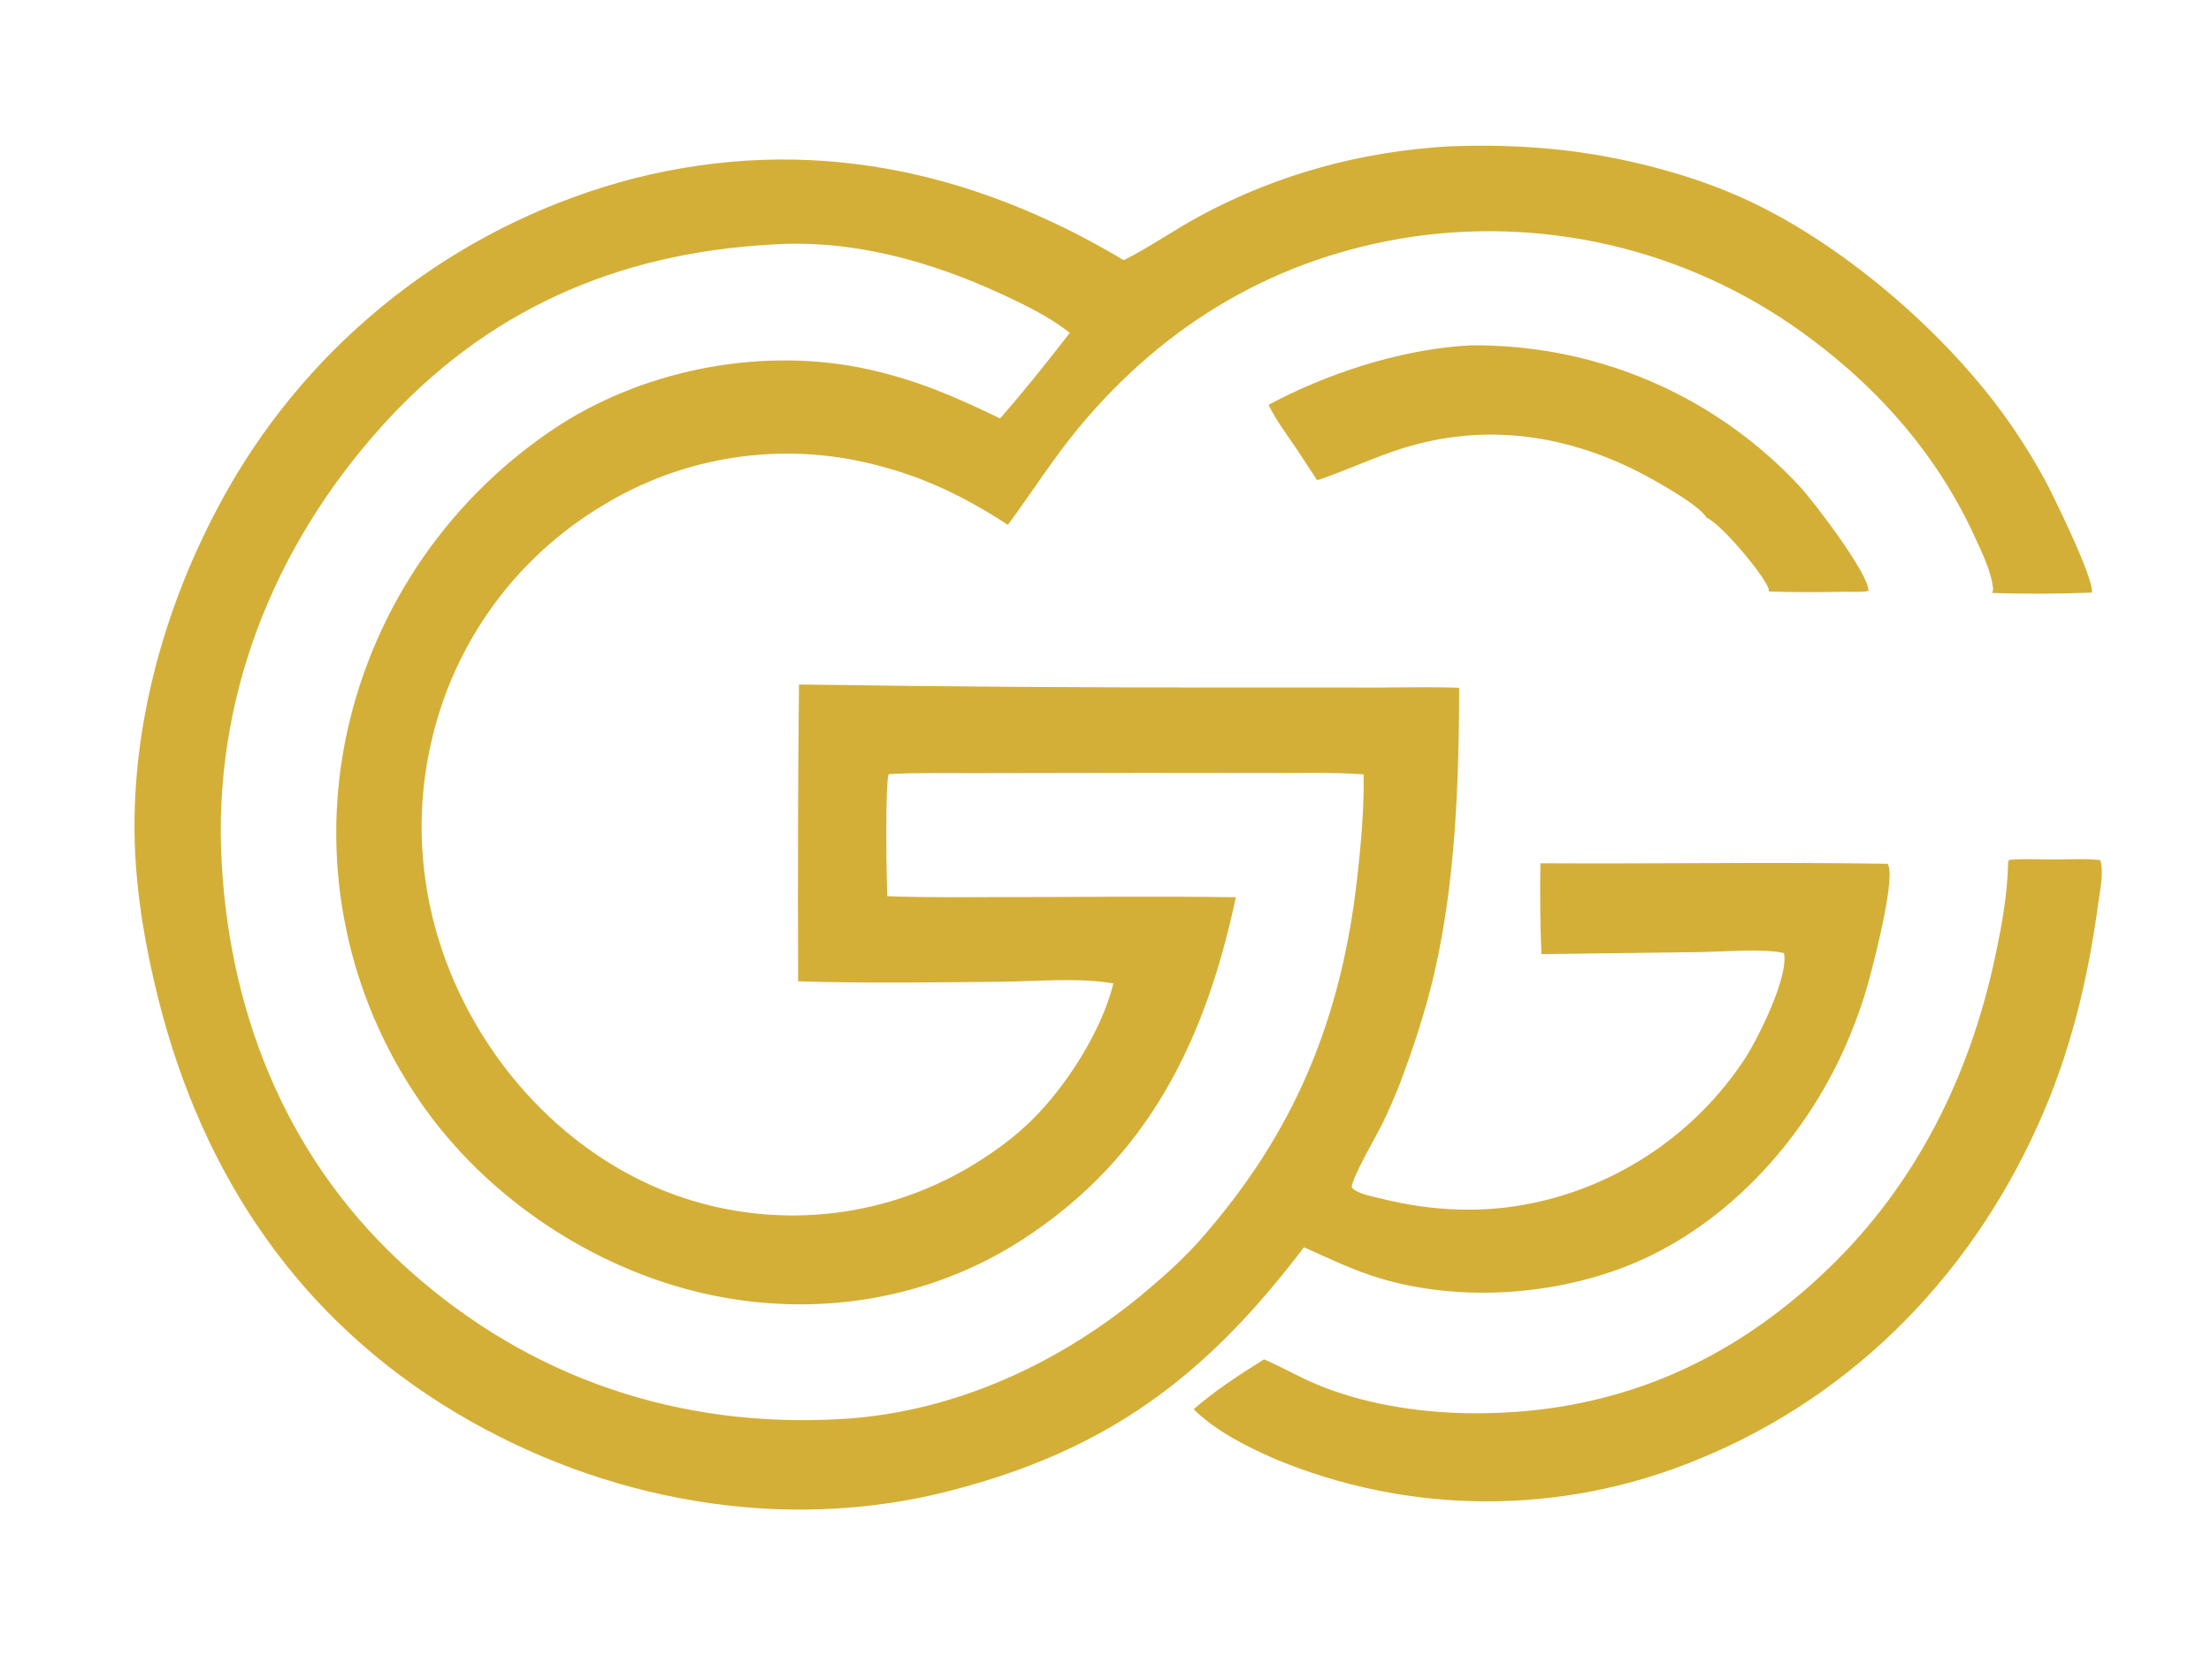
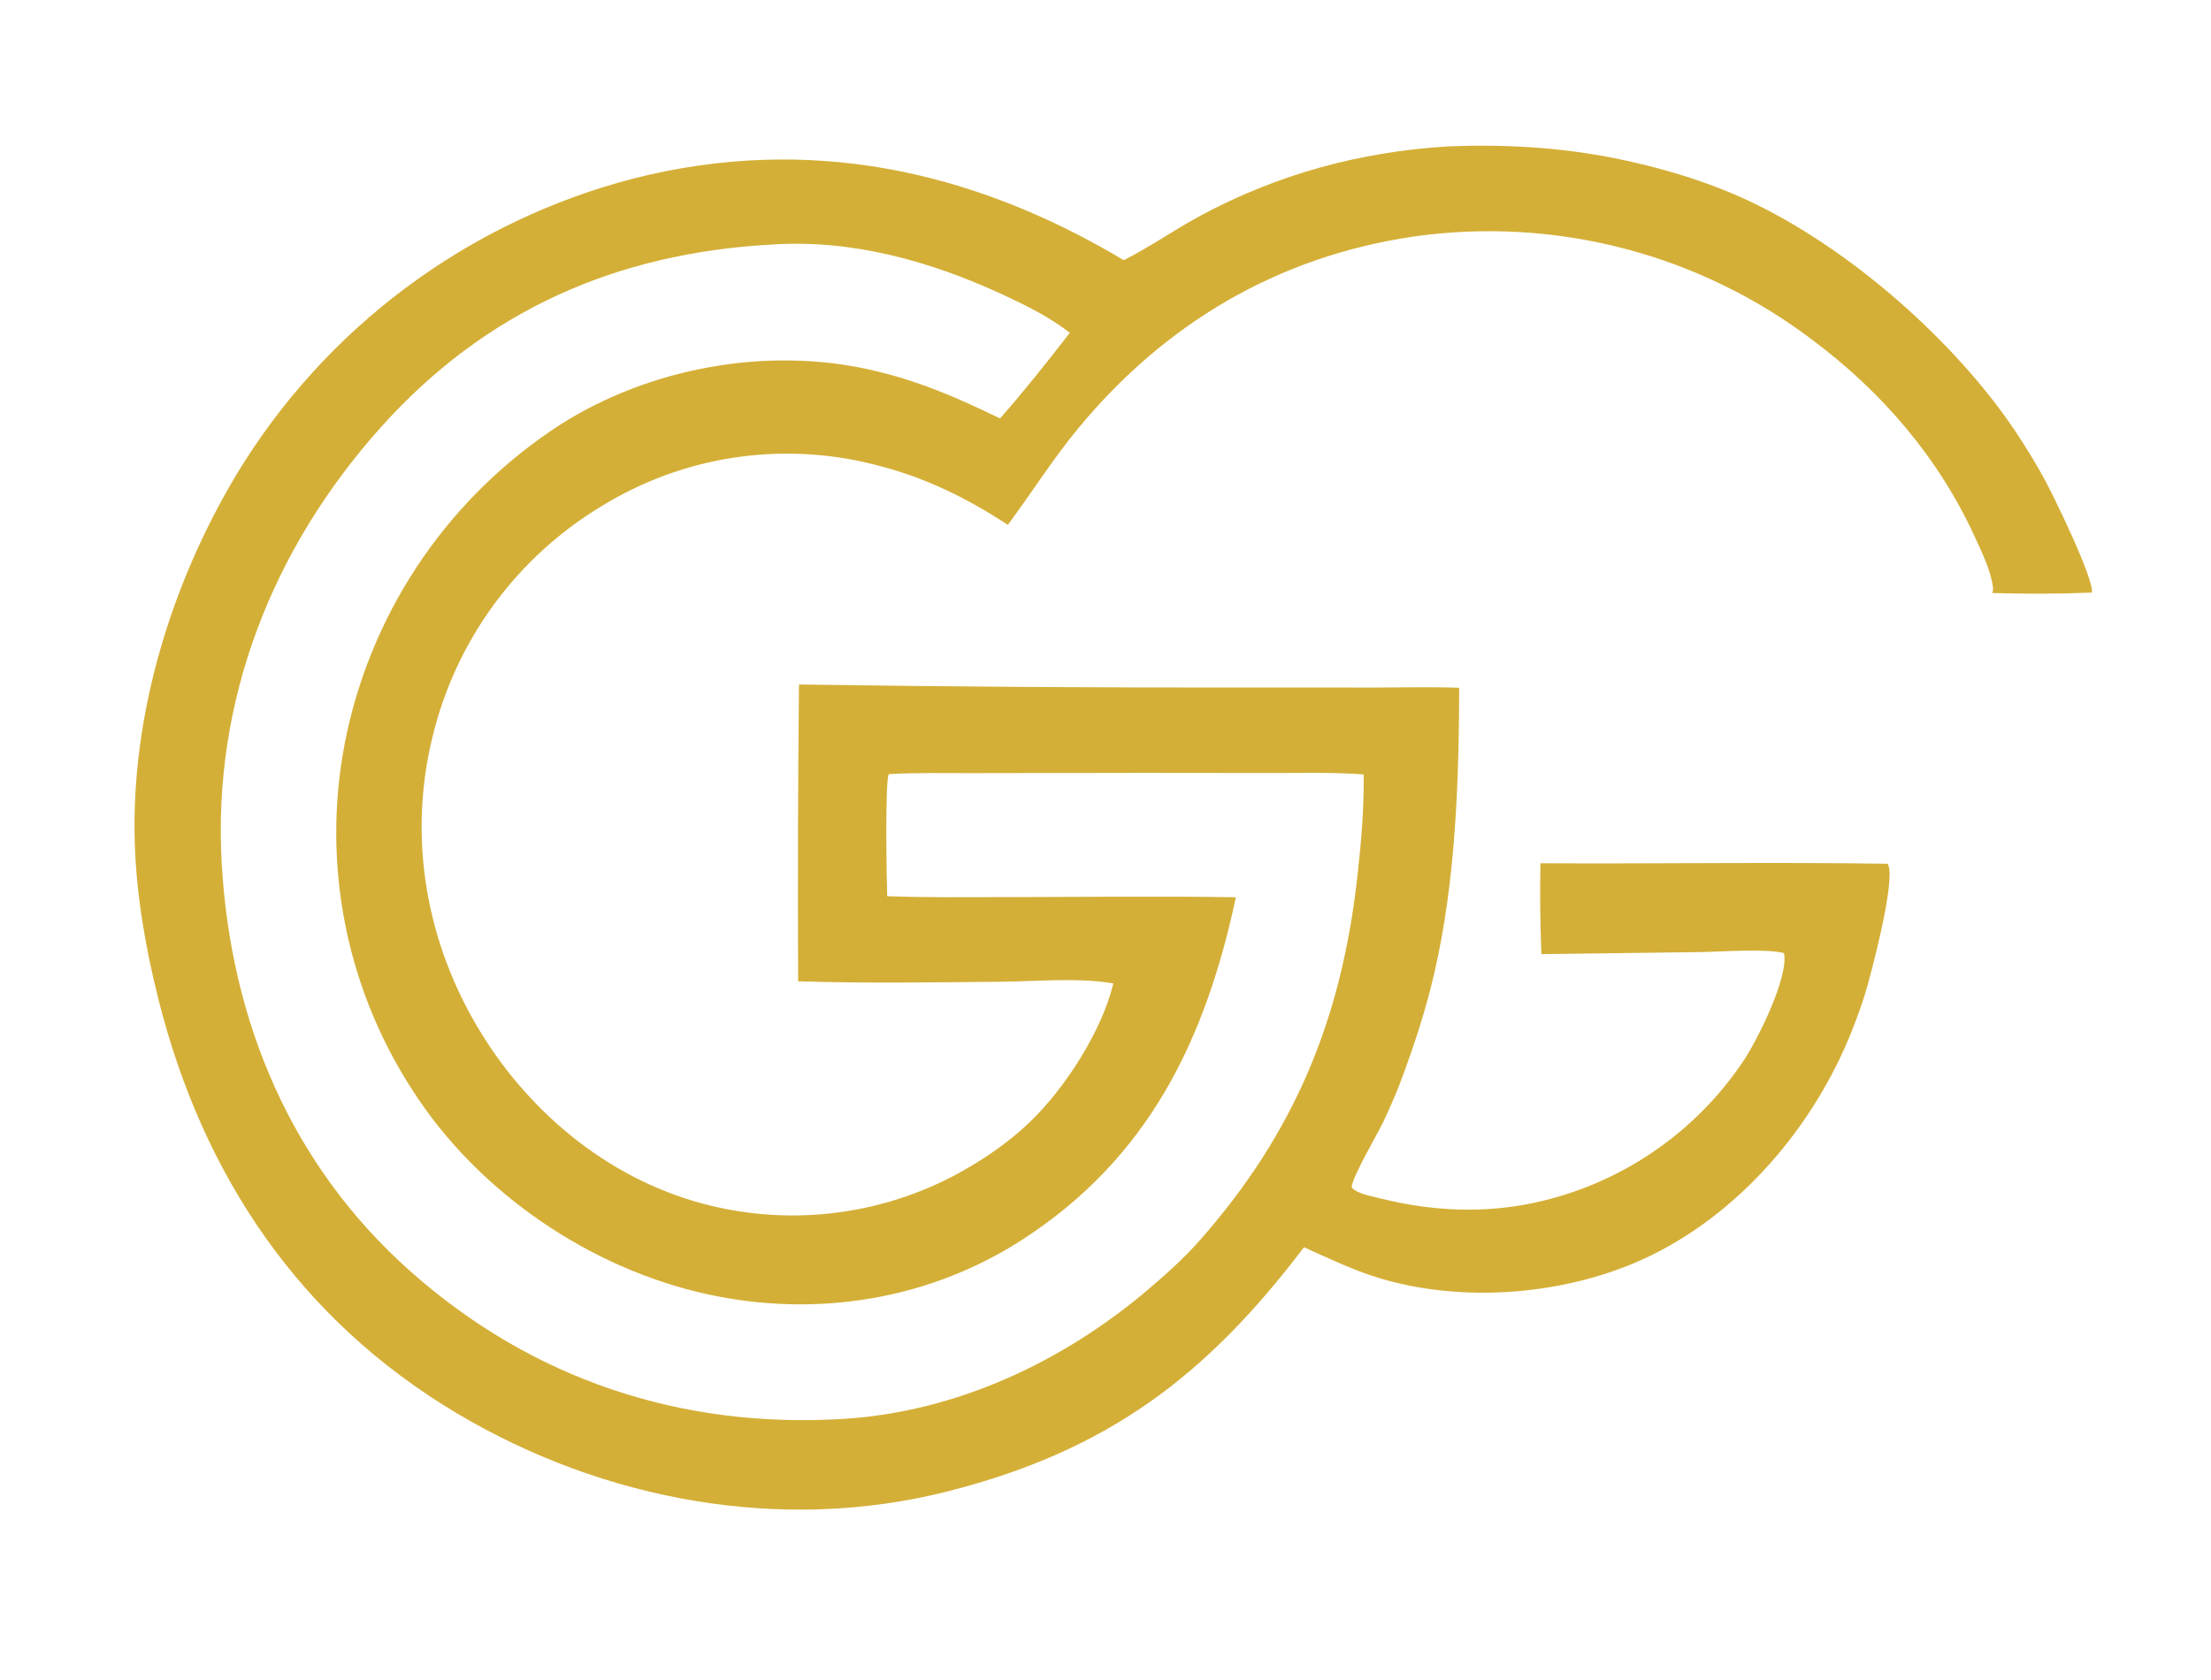
<svg xmlns="http://www.w3.org/2000/svg" width="1016" height="772">
  <g>
-     <path fill="#d4af37" d="M665.699 67.266C691.043 66.279 716.193 67.65 741.124 72.55C762.253 76.704 783.8 83.091 803.344 92.2C849.181 113.564 897.922 156.25 925.91 197.939Q933.267 208.887 939.607 220.453C943.125 226.924 962.448 266.278 961.247 272.368Q938.334 273.284 915.414 272.55C915.967 271.479 915.891 270.662 915.732 269.479C914.724 261.973 910.627 253.667 907.494 246.825C890.8 210.363 864.899 180.195 832.834 156.238Q830.415 154.403 827.952 152.629Q825.489 150.854 822.982 149.141Q820.476 147.428 817.928 145.777Q815.38 144.126 812.792 142.539Q810.204 140.951 807.578 139.428Q804.952 137.906 802.289 136.448Q799.626 134.99 796.927 133.599Q794.229 132.208 791.497 130.883Q788.766 129.559 786.002 128.302Q783.238 127.046 780.444 125.858Q777.651 124.67 774.828 123.552Q772.006 122.434 769.157 121.385Q766.308 120.337 763.434 119.359Q760.559 118.381 757.662 117.475Q754.765 116.569 751.846 115.734Q748.927 114.899 745.988 114.137Q743.05 113.375 740.093 112.685Q737.137 111.996 734.164 111.38Q731.191 110.764 728.204 110.221Q725.217 109.678 722.218 109.21Q719.219 108.741 716.208 108.347Q713.198 107.952 710.18 107.632Q707.161 107.312 704.135 107.067Q701.109 106.822 698.078 106.651Q695.047 106.481 692.012 106.385Q688.978 106.29 685.942 106.269Q682.907 106.248 679.871 106.303Q676.836 106.357 673.803 106.486Q670.77 106.616 667.741 106.82Q664.712 107.024 661.689 107.303Q658.666 107.582 655.651 107.936Q652.635 108.289 649.63 108.717C587.399 117.835 535.488 148.486 495.579 196.736C483.783 210.997 474.127 226.431 463.131 241.231C443.726 228.554 424.577 219.168 401.945 213.574Q399.971 213.068 397.985 212.613Q396 212.157 394.003 211.751Q392.007 211.345 390 210.989Q387.994 210.633 385.98 210.328Q383.965 210.023 381.944 209.768Q379.923 209.513 377.895 209.309Q375.868 209.105 373.837 208.952Q371.805 208.799 369.77 208.697Q367.735 208.595 365.698 208.545Q363.662 208.494 361.624 208.494Q359.587 208.494 357.55 208.545Q355.513 208.596 353.478 208.699Q351.443 208.801 349.412 208.954Q347.38 209.108 345.353 209.312Q343.326 209.516 341.304 209.771Q339.283 210.026 337.269 210.332Q335.254 210.637 333.248 210.993Q331.242 211.349 329.246 211.756Q327.249 212.162 325.263 212.618Q323.278 213.074 321.304 213.58Q319.33 214.086 317.37 214.641Q315.41 215.196 313.464 215.801Q311.518 216.405 309.588 217.058Q307.658 217.71 305.745 218.411Q303.832 219.112 301.937 219.861Q300.042 220.61 298.167 221.406Q296.291 222.202 294.436 223.045Q292.581 223.888 290.748 224.777Q288.915 225.666 287.104 226.6Q285.294 227.535 283.508 228.515Q281.721 229.495 279.96 230.519Q278.199 231.544 276.464 232.612Q274.657 233.701 272.877 234.834Q271.098 235.967 269.347 237.144Q267.596 238.321 265.875 239.541Q264.154 240.761 262.463 242.023Q260.773 243.285 259.114 244.589Q257.455 245.892 255.829 247.237Q254.203 248.581 252.611 249.965Q251.019 251.349 249.461 252.772Q247.904 254.196 246.382 255.657Q244.86 257.118 243.375 258.617Q241.89 260.115 240.443 261.65Q238.995 263.185 237.586 264.755Q236.177 266.325 234.807 267.93Q233.438 269.535 232.108 271.173Q230.778 272.811 229.49 274.481Q228.201 276.152 226.954 277.854Q225.707 279.556 224.503 281.288Q223.299 283.02 222.138 284.782Q220.976 286.543 219.859 288.333Q218.742 290.123 217.67 291.94Q216.597 293.756 215.57 295.599Q214.543 297.442 213.562 299.31Q212.58 301.178 211.646 303.069Q210.711 304.961 209.823 306.875Q208.936 308.789 208.096 310.724Q207.256 312.66 206.464 314.615Q205.673 316.571 204.93 318.546Q204.186 320.52 203.493 322.513Q202.799 324.505 202.154 326.514Q201.51 328.523 200.915 330.547Q200.321 332.572 199.777 334.61Q199.233 336.649 198.739 338.7C187.336 385.223 195.8 433.311 220.637 474.07C244.35 512.984 282.017 543.429 326.663 554.164Q328.575 554.627 330.498 555.043Q332.42 555.458 334.353 555.826Q336.285 556.194 338.226 556.515Q340.167 556.835 342.115 557.107Q344.063 557.38 346.018 557.604Q347.972 557.828 349.931 558.004Q351.891 558.18 353.854 558.308Q355.817 558.436 357.782 558.515Q359.748 558.594 361.715 558.625Q363.682 558.656 365.649 558.638Q367.616 558.62 369.582 558.554Q371.548 558.488 373.512 558.373Q375.475 558.258 377.436 558.095Q379.396 557.932 381.352 557.721Q383.308 557.51 385.258 557.25Q387.208 556.991 389.151 556.683Q391.094 556.376 393.028 556.021Q394.963 555.665 396.889 555.262Q398.814 554.859 400.729 554.409Q402.644 553.959 404.547 553.462Q406.451 552.964 408.341 552.42Q410.232 551.876 412.108 551.286Q413.984 550.695 415.846 550.059Q417.707 549.422 419.552 548.74Q421.397 548.058 423.225 547.33Q425.053 546.603 426.862 545.83Q428.671 545.058 430.461 544.241Q432.25 543.424 434.019 542.564Q435.788 541.703 437.535 540.799Q439.283 539.895 441.007 538.948Q442.731 538.002 444.432 537.013Q446.132 536.024 447.808 534.993C457.231 529.222 466.082 522.711 473.994 514.971C489.817 499.494 506.397 473.674 511.608 451.995C495.435 449.226 476.873 451.056 460.417 451.215C429.236 451.516 397.924 452.017 366.757 451.018Q366.44 382.808 367.141 314.606Q471.396 316.148 575.663 315.997L633.455 316.004C645.853 315.97 658.137 315.665 670.538 316.117C670.379 359.477 668.92 404.524 659.175 446.926C655.086 464.72 649.432 481.725 643.002 498.78Q639.529 507.464 635.514 515.911C632.543 522.061 621.539 540.634 621.117 545.607C621.485 546.164 621.81 546.537 622.381 546.903C625.951 549.188 631.106 549.995 635.184 551.009C657.918 556.662 681.651 557.787 704.652 552.885Q706.497 552.495 708.332 552.06Q710.167 551.625 711.99 551.145Q713.814 550.666 715.625 550.142Q717.437 549.618 719.235 549.05Q721.033 548.482 722.817 547.87Q724.6 547.258 726.369 546.603Q728.137 545.948 729.889 545.25Q731.64 544.552 733.375 543.812Q735.109 543.071 736.824 542.288Q738.54 541.506 740.236 540.681Q741.932 539.857 743.607 538.992Q745.283 538.126 746.937 537.22Q748.591 536.314 750.222 535.368Q751.853 534.422 753.46 533.436Q755.068 532.451 756.651 531.426Q758.234 530.402 759.792 529.339Q761.349 528.276 762.881 527.175Q764.412 526.075 765.916 524.937Q767.42 523.8 768.896 522.626Q770.371 521.452 771.818 520.242Q773.265 519.032 774.681 517.788Q776.098 516.543 777.484 515.264Q778.87 513.986 780.224 512.673Q781.579 511.361 782.901 510.016Q784.223 508.671 785.511 507.295Q786.8 505.918 788.055 504.51Q789.309 503.103 790.53 501.665Q791.75 500.227 792.934 498.759Q794.119 497.292 795.267 495.796Q796.416 494.3 797.527 492.777Q798.639 491.254 799.713 489.704Q800.787 488.154 801.823 486.578C808.022 477.017 822.065 448.736 819.768 438.052C811.12 435.877 790.851 437.458 781.209 437.595L708.304 438.546Q707.467 417.665 707.856 396.772C761.031 397.077 814.221 396.189 867.388 396.998C867.593 397.426 867.658 397.533 867.808 397.939C870.785 406.041 859.8 448.061 856.604 458.195Q852.795 470.003 847.795 481.357C828.28 525.234 791.852 564.926 746.405 582.373C711.78 595.667 669.603 598.187 633.94 587.481C621.96 583.885 610.598 578.359 599.205 573.265C554.144 632.686 508.879 666.773 435.676 685.417C359.175 704.9 277.243 689.672 209.868 649.524C137.694 606.516 93.254 540.402 72.85 459.511C66.973 436.215 62.677 411.603 61.928 387.563C60.097 328.825 78.555 268.51 108.51 218.356Q110.398 215.222 112.362 212.134Q114.326 209.047 116.364 206.008Q118.402 202.969 120.513 199.98Q122.624 196.992 124.807 194.055Q126.99 191.119 129.244 188.236Q131.498 185.353 133.821 182.526Q136.143 179.699 138.534 176.929Q140.925 174.159 143.382 171.448Q145.839 168.737 148.362 166.086Q150.884 163.435 153.47 160.846Q156.055 158.258 158.703 155.732Q161.351 153.207 164.059 150.747Q166.768 148.286 169.535 145.892Q172.302 143.498 175.126 141.172Q177.951 138.846 180.831 136.589Q183.711 134.332 186.645 132.146Q189.579 129.96 192.565 127.845Q195.551 125.731 198.587 123.689Q201.624 121.648 204.709 119.68Q207.794 117.713 210.926 115.821Q214.058 113.929 217.234 112.114Q220.411 110.299 223.631 108.561Q226.851 106.823 230.112 105.164Q233.373 103.505 236.674 101.926Q239.974 100.346 243.312 98.847Q246.65 97.348 250.023 95.931Q253.396 94.513 256.802 93.178Q260.209 91.843 263.647 90.59Q267.085 89.338 270.552 88.169Q274.019 87.001 277.514 85.917Q281.008 84.833 284.528 83.834Q288.048 82.835 291.591 81.922C371.246 61.867 446.555 77.822 516.386 119.586C528.457 113.531 539.643 105.587 551.577 99.167C587.27 79.965 625.298 69.688 665.699 67.266ZM626.621 355.92C612.702 354.914 598.689 355.286 584.739 355.286L525.075 355.225L448.343 355.349C435.105 355.418 421.665 355.033 408.453 355.794C406.63 358.119 407.415 405.703 407.693 411.906C425.314 412.576 442.991 412.355 460.624 412.337C496.367 412.3 532.167 411.819 567.905 412.395C553.91 478.11 527.723 532.301 469.783 569.77C426.935 597.479 375.093 605.706 325.44 594.943C271.086 583.161 219.572 547.982 189.54 501.059Q188.078 498.807 186.672 496.52Q185.266 494.233 183.917 491.912Q182.568 489.591 181.277 487.238Q179.986 484.884 178.754 482.499Q177.521 480.114 176.348 477.7Q175.174 475.285 174.061 472.842Q172.948 470.399 171.895 467.93Q170.843 465.46 169.852 462.965Q168.86 460.47 167.931 457.951Q167.002 455.433 166.135 452.892Q165.268 450.351 164.465 447.79Q163.661 445.228 162.921 442.648Q162.181 440.067 161.505 437.469Q160.829 434.871 160.217 432.257Q159.605 429.643 159.058 427.015Q158.511 424.386 158.029 421.745Q157.548 419.104 157.131 416.452Q156.715 413.8 156.364 411.138Q156.013 408.477 155.729 405.807Q155.444 403.138 155.225 400.462Q155.006 397.786 154.853 395.106Q154.701 392.426 154.615 389.743Q154.528 387.059 154.508 384.375Q154.488 381.69 154.535 379.006Q154.581 376.322 154.694 373.639Q154.806 370.957 154.985 368.279Q155.164 365.6 155.409 362.927Q155.654 360.253 155.965 357.587Q156.276 354.92 156.653 352.262Q157.03 349.604 157.472 346.956Q157.915 344.308 158.423 341.672Q158.93 339.036 159.503 336.413Q160.092 333.723 160.747 331.048Q161.402 328.373 162.122 325.715Q162.842 323.056 163.627 320.417Q164.412 317.777 165.261 315.157Q166.109 312.537 167.022 309.938Q167.934 307.34 168.91 304.765Q169.886 302.189 170.924 299.638Q171.962 297.088 173.062 294.563Q174.162 292.038 175.324 289.541Q176.485 287.044 177.707 284.576Q178.929 282.108 180.211 279.67Q181.493 277.233 182.834 274.828Q184.175 272.422 185.574 270.05Q186.973 267.678 188.43 265.341Q189.887 263.004 191.4 260.703Q192.913 258.402 194.482 256.139Q196.051 253.875 197.675 251.651Q199.299 249.427 200.976 247.243Q202.654 245.059 204.384 242.916Q206.114 240.774 207.896 238.674Q209.678 236.574 211.511 234.519Q213.344 232.464 215.226 230.453Q217.109 228.443 219.04 226.48Q220.97 224.516 222.949 222.6Q224.927 220.684 226.951 218.817Q228.975 216.95 231.045 215.133Q233.114 213.316 235.227 211.55Q237.34 209.784 239.496 208.07Q241.651 206.356 243.848 204.695Q246.045 203.034 248.281 201.428Q250.518 199.821 252.793 198.269Q255.068 196.718 257.38 195.222C298.348 169.094 351.97 159.258 399.465 169.85C421.416 174.746 439.493 182.561 459.547 192.329C470.727 179.597 481.225 166.358 491.611 152.973C482.249 145.688 471.592 140.414 460.87 135.442C427.58 120.005 391.425 109.885 354.449 112.412C283.109 116.328 222.962 142.848 174.962 196.444C125.218 251.987 97.58 321.883 101.89 396.941C106.055 469.499 133.744 535.656 188.684 584.403C244.535 633.959 312.818 656.658 387.228 652.173C439.277 649.036 488.424 626.022 527.783 592.514C536.084 585.447 544.074 578.281 551.296 570.103C594.92 520.703 616.427 468.39 623.719 403.056C625.457 387.484 626.864 371.589 626.621 355.92Z" />
-     <path fill="#d4af37" d="M923.529 395.178C930.32 394.626 937.46 395.032 944.297 395.033C951.096 395.034 958.368 394.542 965.106 395.312C966.901 400.913 964.967 409.303 964.19 415.116C959.836 447.673 952.42 479.526 939.63 509.861C908.807 582.967 853.478 641.106 779.671 671.013Q776.784 672.2 773.869 673.315Q770.954 674.431 768.013 675.474Q765.071 676.518 762.105 677.488Q759.139 678.459 756.149 679.356Q753.16 680.253 750.149 681.076Q747.139 681.9 744.109 682.649Q741.079 683.398 738.031 684.072Q734.984 684.746 731.921 685.344Q728.858 685.943 725.781 686.466Q722.704 686.989 719.615 687.437Q716.526 687.884 713.427 688.255Q710.328 688.626 707.221 688.92Q704.114 689.215 701 689.433Q697.887 689.651 694.769 689.792Q691.651 689.933 688.531 689.997Q685.41 690.061 682.289 690.049Q679.168 690.036 676.048 689.947Q672.929 689.857 669.812 689.691Q666.695 689.525 663.584 689.282Q660.472 689.039 657.367 688.719Q654.263 688.4 651.167 688.004Q648.071 687.608 644.986 687.136Q641.901 686.663 638.828 686.115Q635.755 685.568 632.697 684.944Q629.639 684.321 626.597 683.622Q623.555 682.923 620.531 682.15Q617.508 681.377 614.504 680.529Q611.5 679.682 608.518 678.76Q605.536 677.839 602.577 676.845Q599.619 675.85 596.686 674.783Q593.753 673.716 590.847 672.577Q587.941 671.438 585.064 670.228C572.089 664.462 558.726 657.725 548.486 647.703C558.491 639.009 569.632 631.791 580.844 624.777C588.999 628.267 596.703 632.8 604.912 636.237C626.257 645.172 651.168 649.173 674.218 649.539C739.258 650.572 794.102 627.702 840.764 582.493C880.764 543.738 905.124 494.38 916.706 440.259C919.871 425.469 922.549 410.855 922.802 395.726L923.529 395.178Z" />
-     <path fill="#d4af37" d="M671.828 158.969C676.588 158.578 681.481 158.697 686.25 158.903Q688.736 158.999 691.22 159.156Q693.703 159.314 696.182 159.532Q698.66 159.75 701.133 160.029Q703.606 160.308 706.07 160.647Q708.536 160.987 710.991 161.386Q713.447 161.786 715.893 162.246Q718.338 162.706 720.771 163.226Q723.205 163.746 725.625 164.325Q728.045 164.904 730.449 165.543Q732.854 166.182 735.243 166.879Q737.631 167.576 740.002 168.332Q742.373 169.088 744.724 169.901Q747.076 170.715 749.407 171.586Q751.737 172.457 754.046 173.386Q756.355 174.314 758.64 175.298Q760.925 176.283 763.186 177.323Q765.446 178.363 767.68 179.458Q769.915 180.554 772.121 181.704Q774.328 182.853 776.506 184.057Q778.684 185.261 780.831 186.517Q782.979 187.774 785.095 189.083Q787.211 190.392 789.295 191.753Q791.378 193.113 793.427 194.525Q795.477 195.936 797.491 197.397Q799.505 198.858 801.483 200.368Q803.461 201.878 805.401 203.437Q807.341 204.995 809.242 206.6Q811.143 208.205 813.005 209.857Q814.866 211.508 816.686 213.205Q818.507 214.902 820.285 216.642Q822.063 218.383 823.798 220.167Q825.533 221.951 827.223 223.777C833.745 230.897 858.944 264.002 858.607 271.617C854.863 272.341 850.651 271.922 846.83 271.997C835.437 272.223 824.176 272.28 812.785 271.835C812.819 271.259 812.795 270.742 812.574 270.202C809.744 263.306 790.957 240.866 784.176 237.933C780.874 231.933 758.77 219.815 752.261 216.543C717.98 199.312 681.222 194.49 644.312 206.112C631.02 210.298 618.465 216.364 605.269 220.755C601.865 215.68 598.63 210.495 595.195 205.439C590.911 199.134 586.259 192.941 582.912 186.071C609.328 171.862 641.933 161.215 671.828 158.969Z" />
+     <path fill="#d4af37" d="M665.699 67.266C691.043 66.279 716.193 67.65 741.124 72.55C762.253 76.704 783.8 83.091 803.344 92.2C849.181 113.564 897.922 156.25 925.91 197.939Q933.267 208.887 939.607 220.453C943.125 226.924 962.448 266.278 961.247 272.368Q938.334 273.284 915.414 272.55C915.967 271.479 915.891 270.662 915.732 269.479C914.724 261.973 910.627 253.667 907.494 246.825C890.8 210.363 864.899 180.195 832.834 156.238Q830.415 154.403 827.952 152.629Q825.489 150.854 822.982 149.141Q820.476 147.428 817.928 145.777Q815.38 144.126 812.792 142.539Q810.204 140.951 807.578 139.428Q804.952 137.906 802.289 136.448Q799.626 134.99 796.927 133.599Q794.229 132.208 791.497 130.883Q788.766 129.559 786.002 128.302Q783.238 127.046 780.444 125.858Q777.651 124.67 774.828 123.552Q772.006 122.434 769.157 121.385Q766.308 120.337 763.434 119.359Q760.559 118.381 757.662 117.475Q754.765 116.569 751.846 115.734Q748.927 114.899 745.988 114.137Q743.05 113.375 740.093 112.685Q737.137 111.996 734.164 111.38Q731.191 110.764 728.204 110.221Q725.217 109.678 722.218 109.21Q719.219 108.741 716.208 108.347Q713.198 107.952 710.18 107.632Q707.161 107.312 704.135 107.067Q701.109 106.822 698.078 106.651Q695.047 106.481 692.012 106.385Q688.978 106.29 685.942 106.269Q682.907 106.248 679.871 106.303Q676.836 106.357 673.803 106.486Q670.77 106.616 667.741 106.82Q664.712 107.024 661.689 107.303Q658.666 107.582 655.651 107.936Q652.635 108.289 649.63 108.717C587.399 117.835 535.488 148.486 495.579 196.736C483.783 210.997 474.127 226.431 463.131 241.231C443.726 228.554 424.577 219.168 401.945 213.574Q399.971 213.068 397.985 212.613Q396 212.157 394.003 211.751Q392.007 211.345 390 210.989Q387.994 210.633 385.98 210.328Q383.965 210.023 381.944 209.768Q379.923 209.513 377.895 209.309Q375.868 209.105 373.837 208.952Q371.805 208.799 369.77 208.697Q367.735 208.595 365.698 208.545Q363.662 208.494 361.624 208.494Q359.587 208.494 357.55 208.545Q355.513 208.596 353.478 208.699Q351.443 208.801 349.412 208.954Q347.38 209.108 345.353 209.312Q343.326 209.516 341.304 209.771Q339.283 210.026 337.269 210.332Q335.254 210.637 333.248 210.993Q331.242 211.349 329.246 211.756Q327.249 212.162 325.263 212.618Q323.278 213.074 321.304 213.58Q319.33 214.086 317.37 214.641Q315.41 215.196 313.464 215.801Q311.518 216.405 309.588 217.058Q307.658 217.71 305.745 218.411Q303.832 219.112 301.937 219.861Q300.042 220.61 298.167 221.406Q296.291 222.202 294.436 223.045Q292.581 223.888 290.748 224.777Q288.915 225.666 287.104 226.6Q285.294 227.535 283.508 228.515Q281.721 229.495 279.96 230.519Q278.199 231.544 276.464 232.612Q274.657 233.701 272.877 234.834Q271.098 235.967 269.347 237.144Q267.596 238.321 265.875 239.541Q264.154 240.761 262.463 242.023Q260.773 243.285 259.114 244.589Q257.455 245.892 255.829 247.237Q254.203 248.581 252.611 249.965Q251.019 251.349 249.461 252.772Q247.904 254.196 246.382 255.657Q244.86 257.118 243.375 258.617Q241.89 260.115 240.443 261.65Q238.995 263.185 237.586 264.755Q236.177 266.325 234.807 267.93Q233.438 269.535 232.108 271.173Q230.778 272.811 229.49 274.481Q228.201 276.152 226.954 277.854Q225.707 279.556 224.503 281.288Q223.299 283.02 222.138 284.782Q220.976 286.543 219.859 288.333Q218.742 290.123 217.67 291.94Q216.597 293.756 215.57 295.599Q214.543 297.442 213.562 299.31Q212.58 301.178 211.646 303.069Q210.711 304.961 209.823 306.875Q208.936 308.789 208.096 310.724Q207.256 312.66 206.464 314.615Q205.673 316.571 204.93 318.546Q204.186 320.52 203.493 322.513Q202.799 324.505 202.154 326.514Q201.51 328.523 200.915 330.547Q200.321 332.572 199.777 334.61Q199.233 336.649 198.739 338.7C187.336 385.223 195.8 433.311 220.637 474.07C244.35 512.984 282.017 543.429 326.663 554.164Q328.575 554.627 330.498 555.043Q332.42 555.458 334.353 555.826Q336.285 556.194 338.226 556.515Q340.167 556.835 342.115 557.107Q344.063 557.38 346.018 557.604Q347.972 557.828 349.931 558.004Q351.891 558.18 353.854 558.308Q355.817 558.436 357.782 558.515Q359.748 558.594 361.715 558.625Q363.682 558.656 365.649 558.638Q367.616 558.62 369.582 558.554Q371.548 558.488 373.512 558.373Q375.475 558.258 377.436 558.095Q379.396 557.932 381.352 557.721Q383.308 557.51 385.258 557.25Q387.208 556.991 389.151 556.683Q391.094 556.376 393.028 556.021Q394.963 555.665 396.889 555.262Q398.814 554.859 400.729 554.409Q402.644 553.959 404.547 553.462Q406.451 552.964 408.341 552.42Q410.232 551.876 412.108 551.286Q413.984 550.695 415.846 550.059Q417.707 549.422 419.552 548.74Q421.397 548.058 423.225 547.33Q425.053 546.603 426.862 545.83Q428.671 545.058 430.461 544.241Q432.25 543.424 434.019 542.564Q435.788 541.703 437.535 540.799Q439.283 539.895 441.007 538.948Q446.132 536.024 447.808 534.993C457.231 529.222 466.082 522.711 473.994 514.971C489.817 499.494 506.397 473.674 511.608 451.995C495.435 449.226 476.873 451.056 460.417 451.215C429.236 451.516 397.924 452.017 366.757 451.018Q366.44 382.808 367.141 314.606Q471.396 316.148 575.663 315.997L633.455 316.004C645.853 315.97 658.137 315.665 670.538 316.117C670.379 359.477 668.92 404.524 659.175 446.926C655.086 464.72 649.432 481.725 643.002 498.78Q639.529 507.464 635.514 515.911C632.543 522.061 621.539 540.634 621.117 545.607C621.485 546.164 621.81 546.537 622.381 546.903C625.951 549.188 631.106 549.995 635.184 551.009C657.918 556.662 681.651 557.787 704.652 552.885Q706.497 552.495 708.332 552.06Q710.167 551.625 711.99 551.145Q713.814 550.666 715.625 550.142Q717.437 549.618 719.235 549.05Q721.033 548.482 722.817 547.87Q724.6 547.258 726.369 546.603Q728.137 545.948 729.889 545.25Q731.64 544.552 733.375 543.812Q735.109 543.071 736.824 542.288Q738.54 541.506 740.236 540.681Q741.932 539.857 743.607 538.992Q745.283 538.126 746.937 537.22Q748.591 536.314 750.222 535.368Q751.853 534.422 753.46 533.436Q755.068 532.451 756.651 531.426Q758.234 530.402 759.792 529.339Q761.349 528.276 762.881 527.175Q764.412 526.075 765.916 524.937Q767.42 523.8 768.896 522.626Q770.371 521.452 771.818 520.242Q773.265 519.032 774.681 517.788Q776.098 516.543 777.484 515.264Q778.87 513.986 780.224 512.673Q781.579 511.361 782.901 510.016Q784.223 508.671 785.511 507.295Q786.8 505.918 788.055 504.51Q789.309 503.103 790.53 501.665Q791.75 500.227 792.934 498.759Q794.119 497.292 795.267 495.796Q796.416 494.3 797.527 492.777Q798.639 491.254 799.713 489.704Q800.787 488.154 801.823 486.578C808.022 477.017 822.065 448.736 819.768 438.052C811.12 435.877 790.851 437.458 781.209 437.595L708.304 438.546Q707.467 417.665 707.856 396.772C761.031 397.077 814.221 396.189 867.388 396.998C867.593 397.426 867.658 397.533 867.808 397.939C870.785 406.041 859.8 448.061 856.604 458.195Q852.795 470.003 847.795 481.357C828.28 525.234 791.852 564.926 746.405 582.373C711.78 595.667 669.603 598.187 633.94 587.481C621.96 583.885 610.598 578.359 599.205 573.265C554.144 632.686 508.879 666.773 435.676 685.417C359.175 704.9 277.243 689.672 209.868 649.524C137.694 606.516 93.254 540.402 72.85 459.511C66.973 436.215 62.677 411.603 61.928 387.563C60.097 328.825 78.555 268.51 108.51 218.356Q110.398 215.222 112.362 212.134Q114.326 209.047 116.364 206.008Q118.402 202.969 120.513 199.98Q122.624 196.992 124.807 194.055Q126.99 191.119 129.244 188.236Q131.498 185.353 133.821 182.526Q136.143 179.699 138.534 176.929Q140.925 174.159 143.382 171.448Q145.839 168.737 148.362 166.086Q150.884 163.435 153.47 160.846Q156.055 158.258 158.703 155.732Q161.351 153.207 164.059 150.747Q166.768 148.286 169.535 145.892Q172.302 143.498 175.126 141.172Q177.951 138.846 180.831 136.589Q183.711 134.332 186.645 132.146Q189.579 129.96 192.565 127.845Q195.551 125.731 198.587 123.689Q201.624 121.648 204.709 119.68Q207.794 117.713 210.926 115.821Q214.058 113.929 217.234 112.114Q220.411 110.299 223.631 108.561Q226.851 106.823 230.112 105.164Q233.373 103.505 236.674 101.926Q239.974 100.346 243.312 98.847Q246.65 97.348 250.023 95.931Q253.396 94.513 256.802 93.178Q260.209 91.843 263.647 90.59Q267.085 89.338 270.552 88.169Q274.019 87.001 277.514 85.917Q281.008 84.833 284.528 83.834Q288.048 82.835 291.591 81.922C371.246 61.867 446.555 77.822 516.386 119.586C528.457 113.531 539.643 105.587 551.577 99.167C587.27 79.965 625.298 69.688 665.699 67.266ZM626.621 355.92C612.702 354.914 598.689 355.286 584.739 355.286L525.075 355.225L448.343 355.349C435.105 355.418 421.665 355.033 408.453 355.794C406.63 358.119 407.415 405.703 407.693 411.906C425.314 412.576 442.991 412.355 460.624 412.337C496.367 412.3 532.167 411.819 567.905 412.395C553.91 478.11 527.723 532.301 469.783 569.77C426.935 597.479 375.093 605.706 325.44 594.943C271.086 583.161 219.572 547.982 189.54 501.059Q188.078 498.807 186.672 496.52Q185.266 494.233 183.917 491.912Q182.568 489.591 181.277 487.238Q179.986 484.884 178.754 482.499Q177.521 480.114 176.348 477.7Q175.174 475.285 174.061 472.842Q172.948 470.399 171.895 467.93Q170.843 465.46 169.852 462.965Q168.86 460.47 167.931 457.951Q167.002 455.433 166.135 452.892Q165.268 450.351 164.465 447.79Q163.661 445.228 162.921 442.648Q162.181 440.067 161.505 437.469Q160.829 434.871 160.217 432.257Q159.605 429.643 159.058 427.015Q158.511 424.386 158.029 421.745Q157.548 419.104 157.131 416.452Q156.715 413.8 156.364 411.138Q156.013 408.477 155.729 405.807Q155.444 403.138 155.225 400.462Q155.006 397.786 154.853 395.106Q154.701 392.426 154.615 389.743Q154.528 387.059 154.508 384.375Q154.488 381.69 154.535 379.006Q154.581 376.322 154.694 373.639Q154.806 370.957 154.985 368.279Q155.164 365.6 155.409 362.927Q155.654 360.253 155.965 357.587Q156.276 354.92 156.653 352.262Q157.03 349.604 157.472 346.956Q157.915 344.308 158.423 341.672Q158.93 339.036 159.503 336.413Q160.092 333.723 160.747 331.048Q161.402 328.373 162.122 325.715Q162.842 323.056 163.627 320.417Q164.412 317.777 165.261 315.157Q166.109 312.537 167.022 309.938Q167.934 307.34 168.91 304.765Q169.886 302.189 170.924 299.638Q171.962 297.088 173.062 294.563Q174.162 292.038 175.324 289.541Q176.485 287.044 177.707 284.576Q178.929 282.108 180.211 279.67Q181.493 277.233 182.834 274.828Q184.175 272.422 185.574 270.05Q186.973 267.678 188.43 265.341Q189.887 263.004 191.4 260.703Q192.913 258.402 194.482 256.139Q196.051 253.875 197.675 251.651Q199.299 249.427 200.976 247.243Q202.654 245.059 204.384 242.916Q206.114 240.774 207.896 238.674Q209.678 236.574 211.511 234.519Q213.344 232.464 215.226 230.453Q217.109 228.443 219.04 226.48Q220.97 224.516 222.949 222.6Q224.927 220.684 226.951 218.817Q228.975 216.95 231.045 215.133Q233.114 213.316 235.227 211.55Q237.34 209.784 239.496 208.07Q241.651 206.356 243.848 204.695Q246.045 203.034 248.281 201.428Q250.518 199.821 252.793 198.269Q255.068 196.718 257.38 195.222C298.348 169.094 351.97 159.258 399.465 169.85C421.416 174.746 439.493 182.561 459.547 192.329C470.727 179.597 481.225 166.358 491.611 152.973C482.249 145.688 471.592 140.414 460.87 135.442C427.58 120.005 391.425 109.885 354.449 112.412C283.109 116.328 222.962 142.848 174.962 196.444C125.218 251.987 97.58 321.883 101.89 396.941C106.055 469.499 133.744 535.656 188.684 584.403C244.535 633.959 312.818 656.658 387.228 652.173C439.277 649.036 488.424 626.022 527.783 592.514C536.084 585.447 544.074 578.281 551.296 570.103C594.92 520.703 616.427 468.39 623.719 403.056C625.457 387.484 626.864 371.589 626.621 355.92Z" />
  </g>
  <g />
</svg>